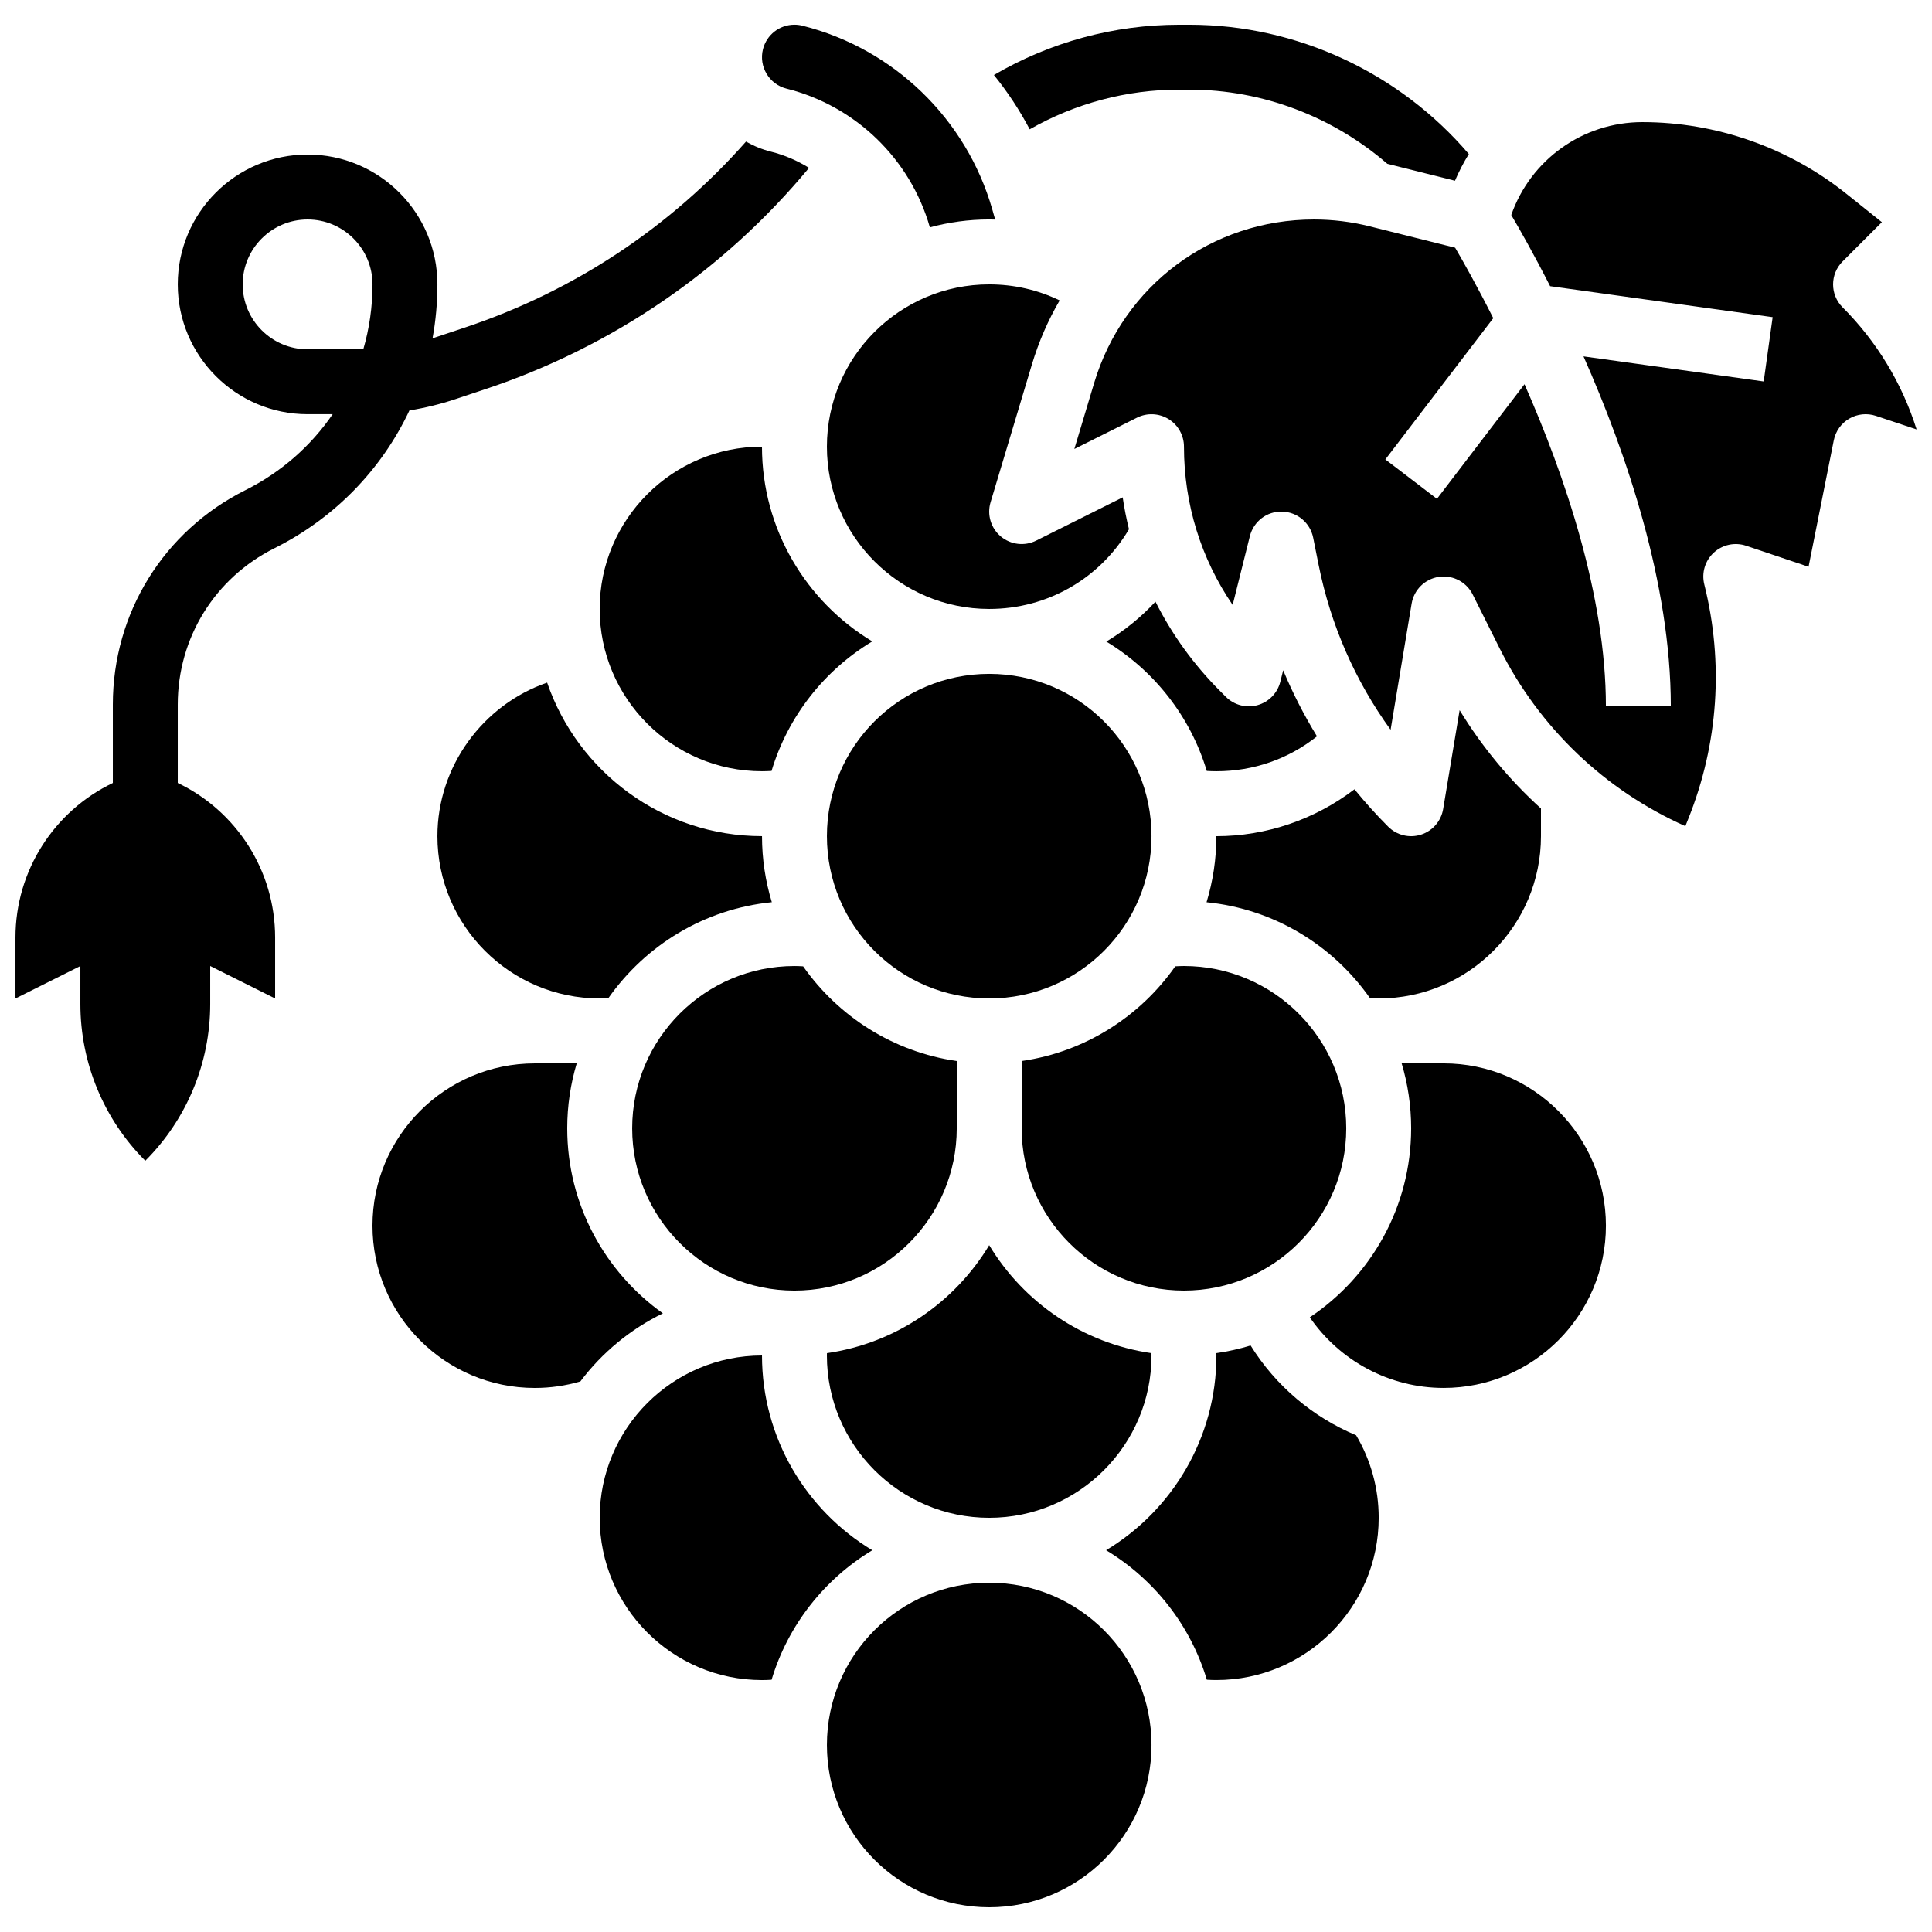
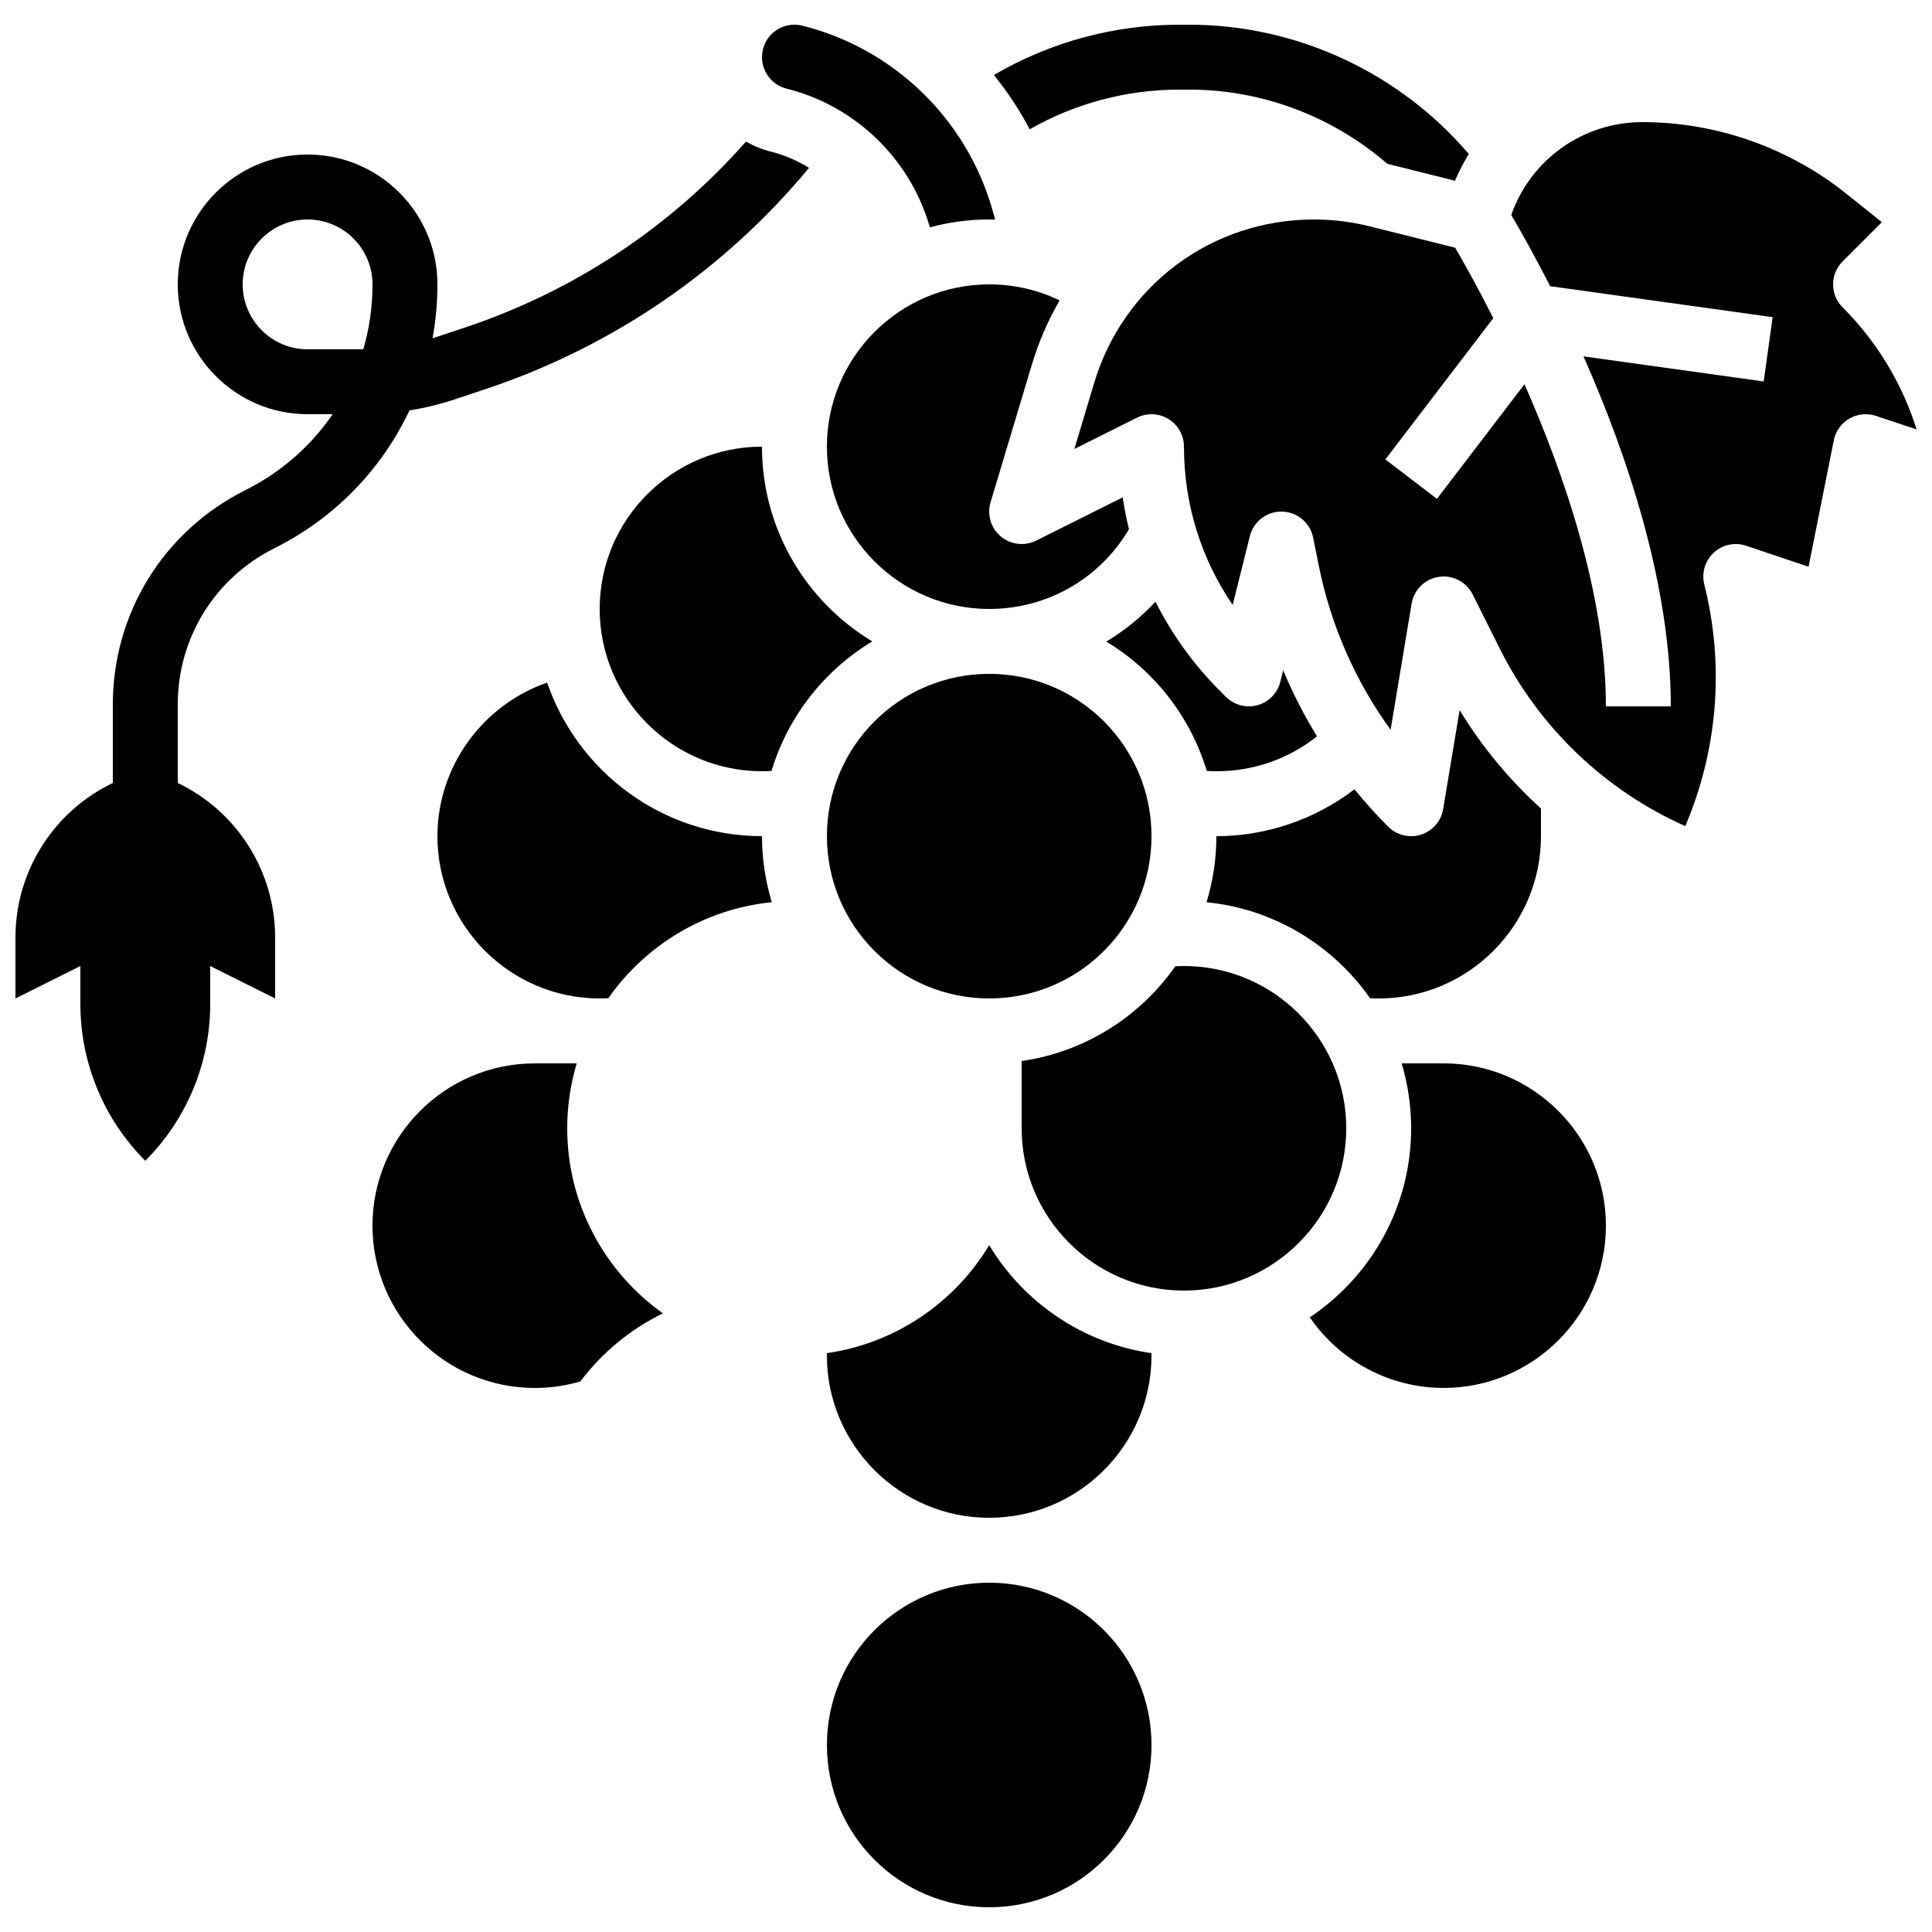
<svg xmlns="http://www.w3.org/2000/svg" width="800px" height="800px" version="1.1" viewBox="144 144 512 512">
  <defs>
    <clipPath id="b">
      <path d="m428 176h223.9v187h-223.9z" />
    </clipPath>
    <clipPath id="a">
      <path d="m148.09 181h210.91v271h-210.91z" />
    </clipPath>
  </defs>
  <path d="m456.49 167.75h2.723c19.438 0 38.066 7.211 52.449 19.664l17.922 4.481c1.055-2.469 2.285-4.832 3.672-7.078-18.293-21.438-45.453-34.266-74.043-34.266h-2.723c-17.262 0-34.211 4.613-49.094 13.328 3.613 4.453 6.793 9.266 9.484 14.387 12.059-6.879 25.711-10.516 39.609-10.516z" />
  <path d="m406.15 546.23c23.715 0 43.008-19.293 43.008-43.008 0-0.207-0.012-0.418-0.016-0.625-18.238-2.625-33.859-13.449-42.996-28.609-9.133 15.16-24.758 25.984-42.996 28.609-0.004 0.207-0.016 0.418-0.016 0.625 0.004 23.711 19.301 43.008 43.016 43.008z" />
  <path d="m507.07 408.53c0.766 0.039 1.527 0.074 2.293 0.074 23.715 0 43.008-19.293 43.008-43.008v-7.332c-8.352-7.574-15.629-16.332-21.555-26.066l-4.367 26.211c-0.531 3.18-2.793 5.793-5.859 6.777-3.07 0.984-6.43 0.168-8.707-2.109-3.16-3.16-6.137-6.469-8.934-9.906-10.438 7.973-23.32 12.426-36.598 12.426 0 6.086-0.918 11.961-2.602 17.504 17.898 1.777 33.504 11.43 43.32 25.43z" />
  <path d="m500.77 443.01c0-23.715-19.293-43.008-43.008-43.008-0.754 0-1.527 0.039-2.301 0.082-9.336 13.309-23.91 22.684-40.711 25.098v17.828c0 23.715 19.293 43.008 43.008 43.008 23.719 0.004 43.012-19.293 43.012-43.008z" />
  <path d="m352.45 167.49c18.25 4.562 32.797 18.633 37.965 36.723l0.012 0.039c5.016-1.359 10.281-2.094 15.723-2.094 0.527 0 1.055 0.016 1.582 0.031l-0.77-2.699c-6.852-23.98-26.141-42.637-50.34-48.688-0.684-0.172-1.387-0.258-2.086-0.258-3.953 0-7.383 2.68-8.344 6.516-1.148 4.602 1.656 9.281 6.258 10.43z" />
  <path d="m483.3 324.67c-0.75 3.008-3.062 5.375-6.051 6.203-2.984 0.828-6.188-0.016-8.379-2.207l-1.477-1.477c-7.062-7.062-12.828-15.07-17.184-23.742-3.844 4.144-8.23 7.695-13.023 10.578 12.66 7.652 22.281 19.836 26.621 34.281 0.848 0.051 1.695 0.082 2.539 0.082 9.859 0 19.117-3.246 26.668-9.25-3.426-5.598-6.426-11.445-8.957-17.512z" />
  <path d="m417.47 240.57c1.797-5.992 4.269-11.668 7.348-16.957-5.777-2.793-12.109-4.25-18.672-4.25-23.715 0-43.008 19.293-43.008 43.008s19.293 43.008 43.008 43.008c15.391 0 29.309-8.02 37.039-21.129-0.68-2.781-1.242-5.594-1.66-8.449l-22.93 11.465c-3.07 1.535-6.758 1.098-9.383-1.109-2.625-2.211-3.688-5.766-2.703-9.055z" />
-   <path d="m354.54 486.02c23.715 0 43.008-19.293 43.008-43.008l0.004-17.828c-16.801-2.414-31.371-11.789-40.711-25.098-0.773-0.043-1.543-0.082-2.301-0.082-23.715 0-43.008 19.293-43.008 43.008 0 23.715 19.293 43.008 43.008 43.008z" />
  <path d="m449.16 365.59c0 23.75-19.258 43.008-43.008 43.008-23.754 0-43.012-19.258-43.012-43.008 0-23.754 19.258-43.012 43.012-43.012 23.75 0 43.008 19.258 43.008 43.012" />
  <path d="m526.57 425.8h-11.117c1.629 5.453 2.516 11.227 2.516 17.203 0 20.875-10.68 39.297-26.859 50.102 7.934 11.555 21.141 18.711 35.465 18.711 23.715 0 43.008-19.293 43.008-43.008s-19.293-43.008-43.012-43.008z" />
-   <path d="m475.42 500.57c-2.934 0.902-5.965 1.578-9.07 2.023 0.004 0.207 0.012 0.418 0.012 0.621 0 21.879-11.734 41.066-29.234 51.609 12.695 7.648 22.348 19.848 26.695 34.324 0.848 0.051 1.695 0.082 2.539 0.082 23.715 0 43.008-19.293 43.008-43.008 0-7.754-2.07-15.254-5.981-21.859-11.453-4.785-21.293-13.055-27.969-23.793z" />
  <path d="m449.16 606.44c0 23.754-19.258 43.008-43.008 43.008-23.754 0-43.012-19.254-43.012-43.008s19.258-43.008 43.012-43.008c23.75 0 43.008 19.254 43.008 43.008" />
  <path d="m345.93 262.37c-23.715 0-43.008 19.293-43.008 43.008s19.293 43.008 43.008 43.008c0.848 0 1.695-0.035 2.539-0.082 4.348-14.477 14-26.676 26.695-34.324-17.5-10.543-29.234-29.73-29.234-51.609z" />
  <g clip-path="url(#b)">
    <path d="m632.31 225.45c-3.359-3.359-3.359-8.805 0-12.164l10.406-10.406-9.465-7.57c-15.273-12.219-34.457-18.949-54.016-18.949-15.777 0-29.605 9.965-34.738 24.617 2.195 3.719 5.93 10.27 10.301 18.863l58.973 8.211-2.371 17.039-47.758-6.648c11.402 25.758 23.141 60.184 23.141 92.746h-17.203c0-29.297-10.914-61.191-21.574-85.363l-23.199 30.371-13.672-10.441 28.598-37.438c-4.348-8.625-8.047-15.156-10.105-18.672l-22.652-5.664c-4.82-1.207-9.785-1.816-14.754-1.816-27.074 0-50.492 17.422-58.27 43.355l-5.238 17.465 16.602-8.301c2.664-1.332 5.832-1.191 8.371 0.375 2.535 1.566 4.078 4.336 4.078 7.316 0 15.184 4.516 29.672 12.906 41.938l4.555-18.219c0.977-3.902 4.508-6.633 8.551-6.512 4.023 0.094 7.441 2.965 8.23 6.914l1.445 7.223c3.176 15.883 9.684 30.723 19.074 43.676l5.57-33.426c0.613-3.676 3.519-6.539 7.207-7.094 0.43-0.066 0.859-0.094 1.281-0.094 3.219 0 6.219 1.812 7.691 4.754l7.156 14.312c10.488 20.977 27.867 37.574 49.203 47.094l0.809-2.019c7.941-19.855 9.398-41.312 4.211-62.055-0.762-3.051 0.199-6.273 2.512-8.406 2.312-2.133 5.602-2.836 8.582-1.832l16.539 5.57 6.688-33.512c0.484-2.418 1.98-4.516 4.117-5.754 2.133-1.238 4.695-1.5 7.039-0.723l10.789 3.594c-3.832-12.184-10.547-23.297-19.609-32.355z" />
  </g>
-   <path d="m259.92 365.59c0 23.715 19.293 43.008 43.008 43.008 0.766 0 1.531-0.039 2.297-0.078 9.816-13.996 25.422-23.648 43.316-25.426-1.688-5.543-2.602-11.418-2.602-17.504-26.367 0-48.816-17.047-56.945-40.691-17.008 5.867-29.074 22.195-29.074 40.691z" />
-   <path d="m375.17 554.83c-17.504-10.543-29.234-29.73-29.234-51.609-23.715 0-43.008 19.293-43.008 43.008 0 23.715 19.293 43.008 43.008 43.008 0.844 0 1.691-0.035 2.543-0.086 4.344-14.477 13.996-26.672 26.691-34.32z" />
+   <path d="m259.92 365.59c0 23.715 19.293 43.008 43.008 43.008 0.766 0 1.531-0.039 2.297-0.078 9.816-13.996 25.422-23.648 43.316-25.426-1.688-5.543-2.602-11.418-2.602-17.504-26.367 0-48.816-17.047-56.945-40.691-17.008 5.867-29.074 22.195-29.074 40.691" />
  <path d="m294.32 443.01c0-5.977 0.887-11.75 2.516-17.203h-11.117c-23.715 0-43.008 19.293-43.008 43.008s19.293 43.008 43.008 43.008c4.125 0 8.176-0.586 12.082-1.727 5.731-7.617 13.227-13.832 21.871-18.039-15.328-10.926-25.352-28.832-25.352-49.047z" />
  <g clip-path="url(#a)">
    <path d="m216.7 289.3c16.082-8.043 28.488-20.984 35.805-36.531 4.148-0.668 8.242-1.676 12.25-3.012l7.859-2.621c33.684-11.227 63.203-31.438 85.789-58.648-3.094-1.922-6.492-3.398-10.117-4.305-2.344-0.586-4.547-1.496-6.586-2.664-20.051 22.707-45.598 39.648-74.527 49.293l-7.859 2.621c-0.227 0.078-0.457 0.152-0.684 0.223 0.852-4.656 1.293-9.438 1.293-14.297 0-18.973-15.434-34.406-34.406-34.406-18.973 0-34.406 15.434-34.406 34.406 0 18.973 15.434 34.406 34.406 34.406h6.641c-5.734 8.398-13.617 15.375-23.152 20.141-21.652 10.836-35.102 32.598-35.102 56.805v20.785c-15.527 7.43-25.805 23.227-25.805 40.965v16.145l17.203-8.602v10.078c0 15.578 6.188 30.52 17.203 41.531 11.016-11.016 17.203-25.953 17.203-41.531v-10.078l17.203 8.602v-16.145c0-17.738-10.277-33.535-25.805-40.965v-20.785c0-17.648 9.809-33.516 25.594-41.41zm8.816-52.73c-9.484 0-17.203-7.719-17.203-17.203s7.719-17.203 17.203-17.203 17.203 7.719 17.203 17.203c0 5.934-0.84 11.711-2.441 17.203h-0.25z" />
  </g>
</svg>